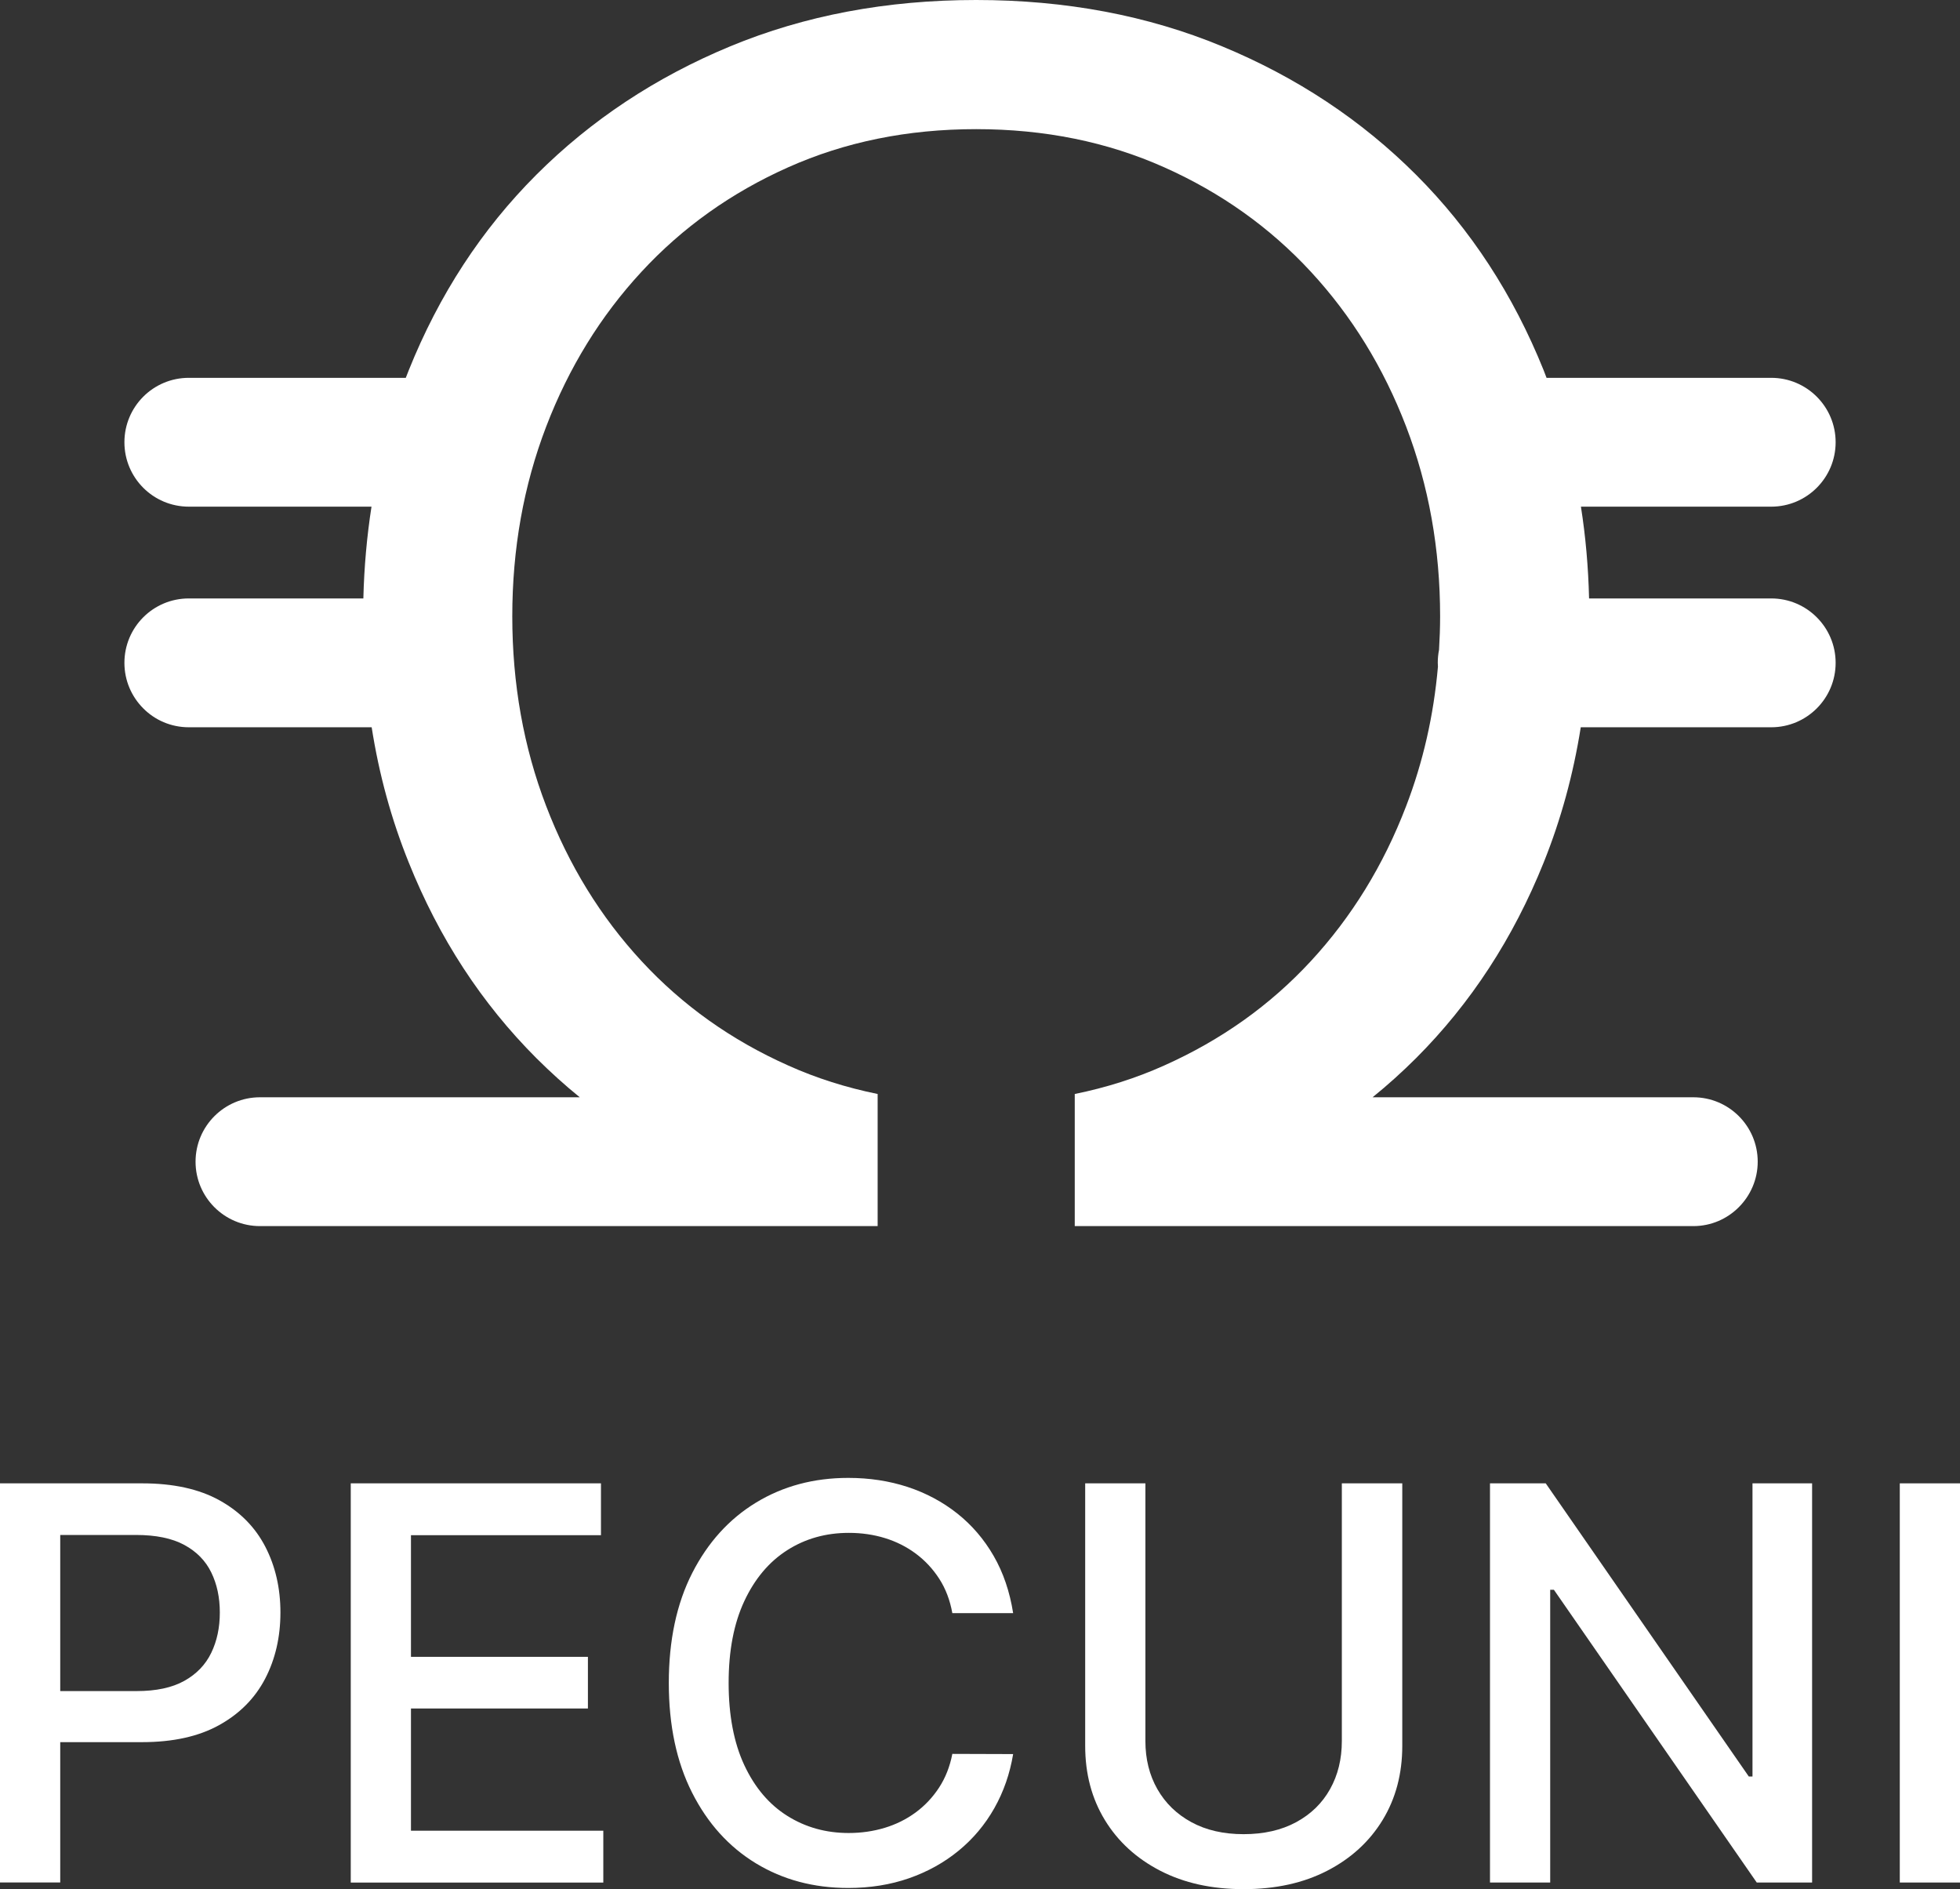
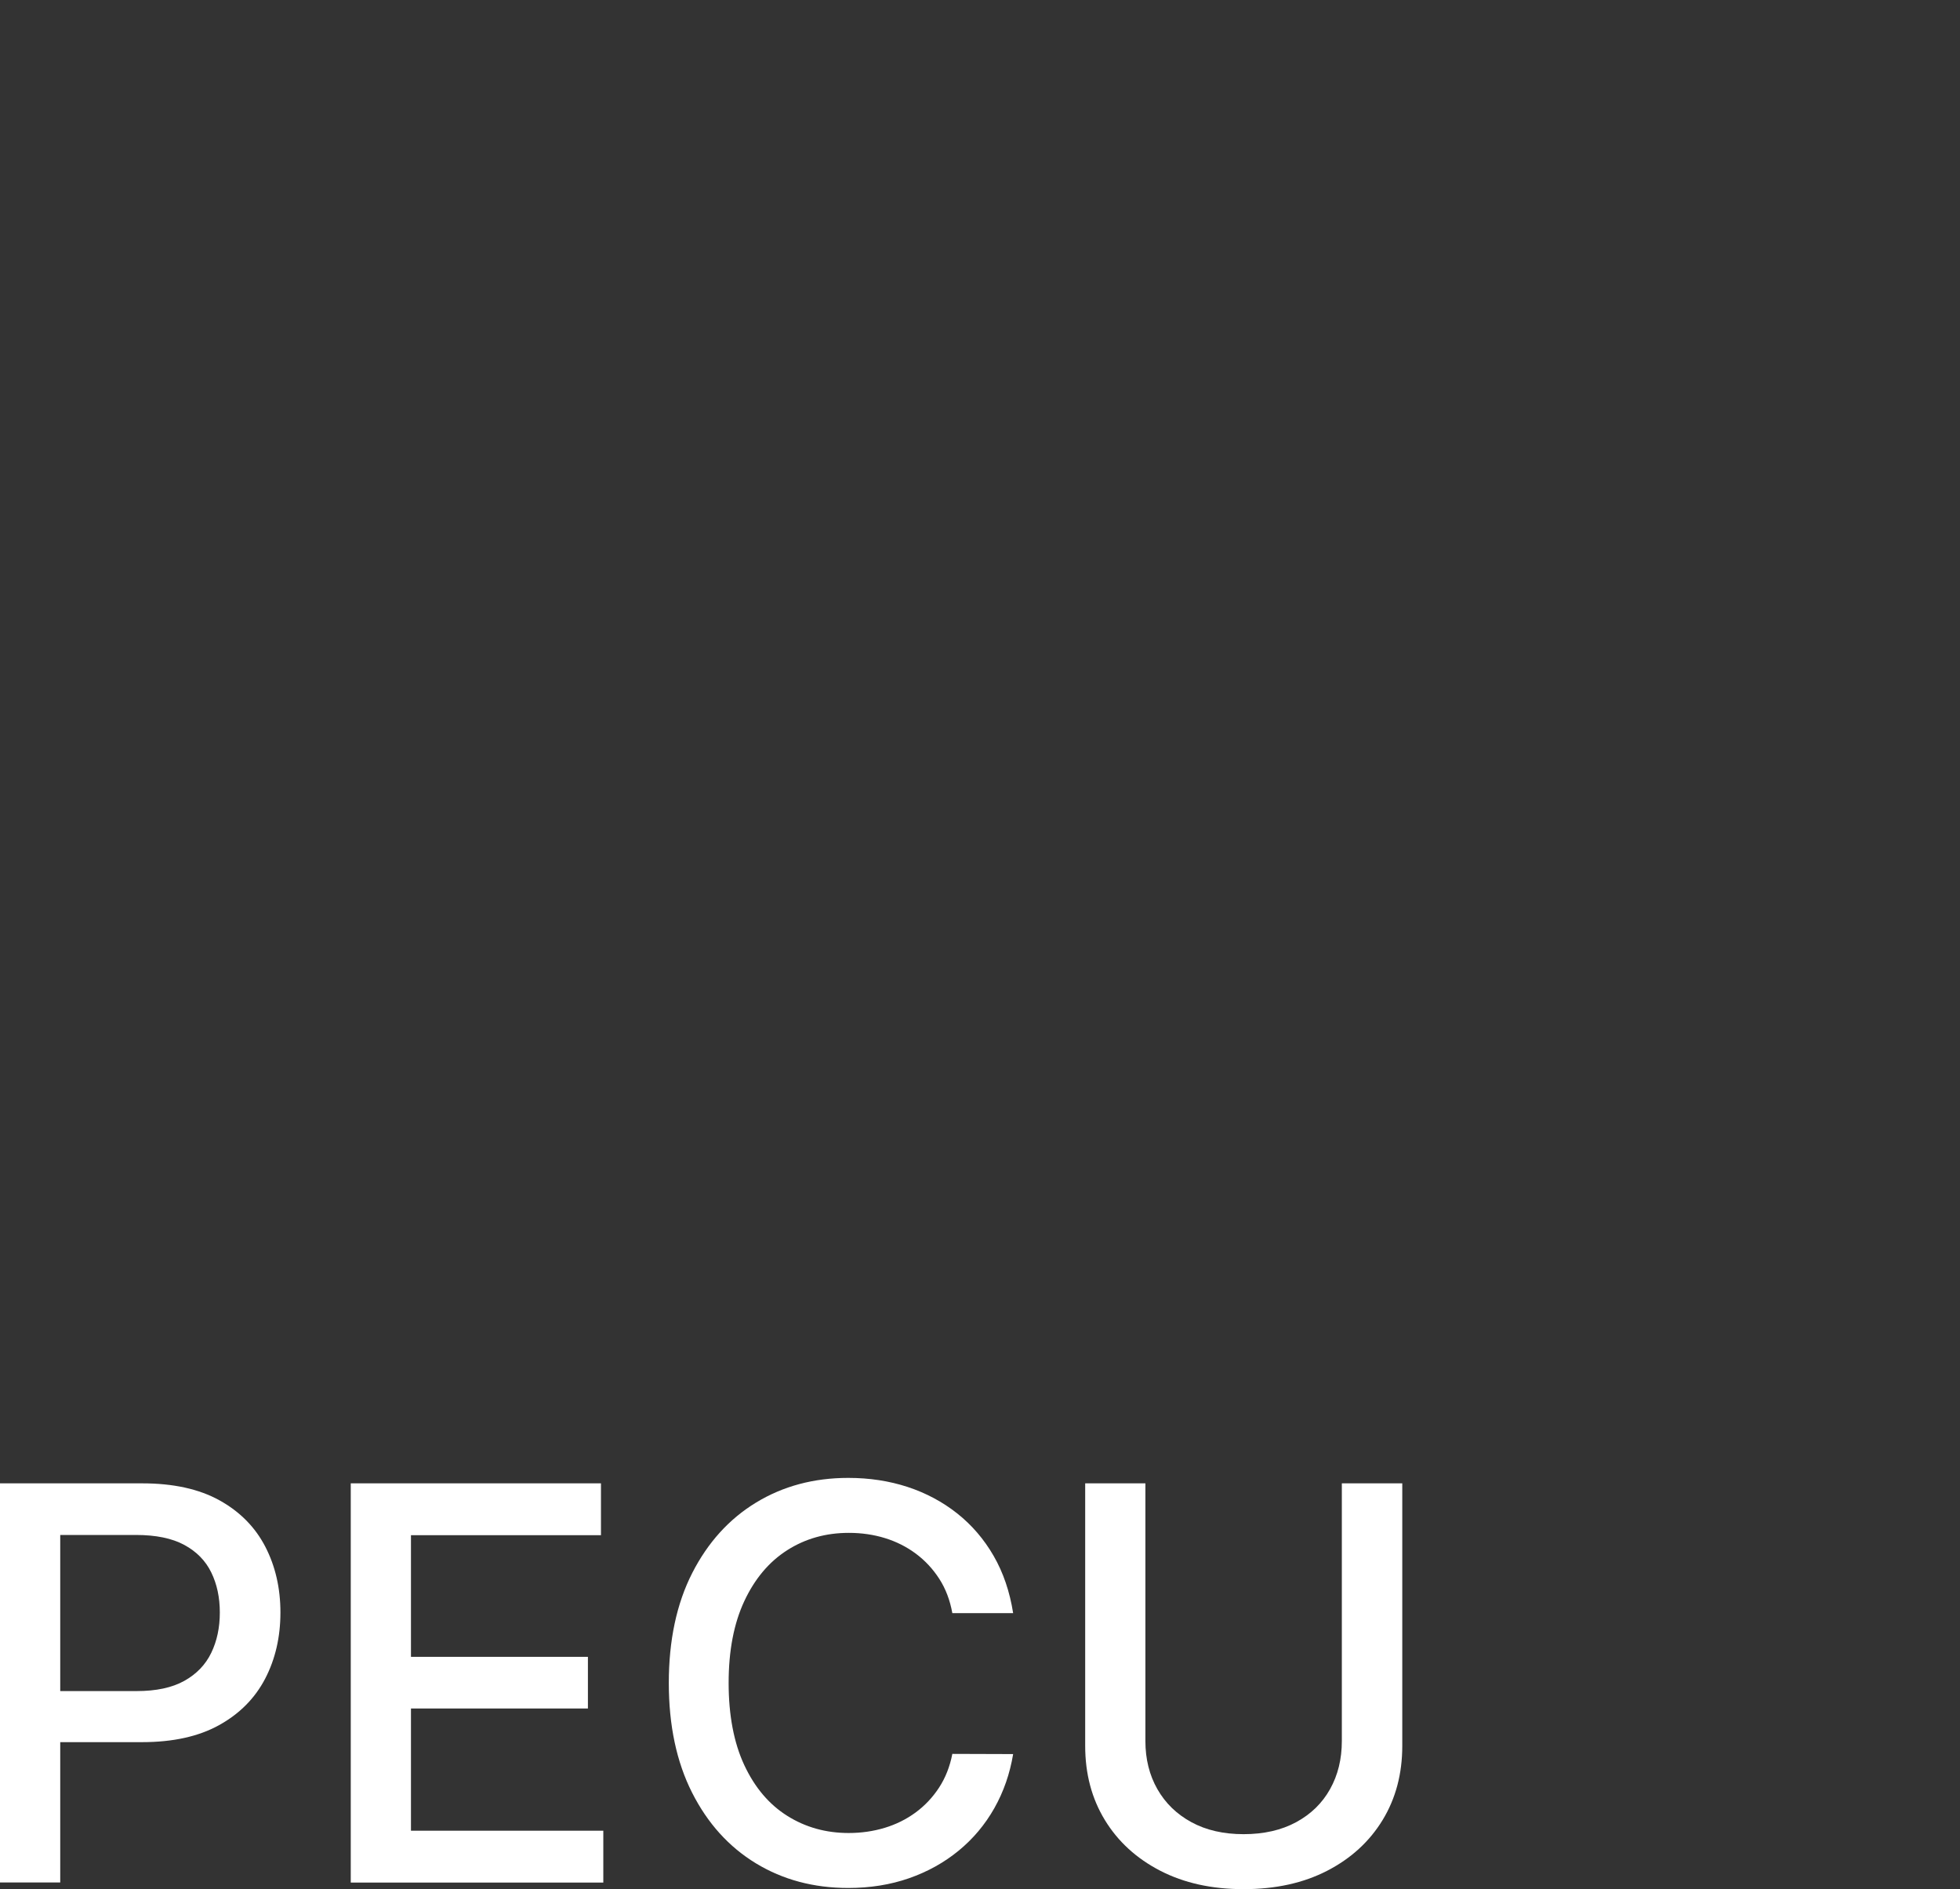
<svg xmlns="http://www.w3.org/2000/svg" id="Layer_2" data-name="Layer 2" viewBox="0 0 794.61 765.74">
  <rect x="0" y="0" width="794.61" height="765.74" fill="#333333" stroke="none" />
  <defs>
    <style>
      .cls-1 {
        fill: #fff;
        stroke-width: 0px;
      }
    </style>
  </defs>
  <g id="Layer_1-2" data-name="Layer 1">
    <g>
-       <path class="cls-1" d="M736.54,250.22c4.73,4.73,7.65,11.25,7.65,18.46,0,14.42-11.7,26.11-26.11,26.11h-77.22c-3.03,19.11-8.02,37.37-15.03,54.81-12.34,30.7-29.55,57.09-51.72,79.29-5.64,5.61-11.49,10.91-17.65,15.88h130.03c14.42,0,26.11,11.7,26.11,26.11,0,7.21-2.96,13.74-7.68,18.46-4.73,4.73-11.22,7.65-18.43,7.65h-250.77v-53.55c12.68-2.58,24.79-6.39,36.28-11.56,23.05-10.3,42.88-24.38,59.44-42.3,16.56-17.92,29.45-38.86,38.63-62.84,6.87-17.89,11.15-36.72,12.89-56.51-.03-.51-.07-1.05-.07-1.56,0-1.8.17-3.57.51-5.27.27-4.49.44-8.98.44-13.57,0-27.27-4.59-52.94-13.77-76.91-9.18-23.94-22.07-44.85-38.63-62.77-16.56-17.92-36.38-32.03-59.44-42.33-23.05-10.3-48.49-15.47-76.27-15.47s-53.15,5.17-76.2,15.47c-23.09,10.3-42.88,24.41-59.44,42.33-16.59,17.92-29.48,38.83-38.66,62.77-9.18,23.97-13.74,49.64-13.74,76.91s4.56,52.98,13.74,76.91c9.18,23.97,22.07,44.92,38.66,62.84,16.56,17.92,36.35,32,59.44,42.3,11.49,5.17,23.6,8.98,36.28,11.56v53.55H105.39c-14.42,0-26.11-11.7-26.11-26.11s11.7-26.11,26.11-26.11h129.65c-6.12-4.96-11.97-10.27-17.61-15.88-22.17-22.2-39.41-48.59-51.72-79.29-7.04-17.44-12.04-35.7-15.03-54.81h-74.13c-7.24,0-13.77-2.92-18.46-7.65-4.73-4.73-7.65-11.25-7.65-18.46,0-14.42,11.66-26.11,26.11-26.11h70.76c.31-12.75,1.43-25.13,3.3-37.2h-74.06c-14.45,0-26.11-11.7-26.11-26.11s11.66-26.11,26.11-26.11h87.96c.41-1.02.78-2.04,1.19-3.03,12.31-30.67,29.55-57.09,51.72-79.26,22.17-22.17,48.39-39.54,78.58-52.06C326.24,6.26,359.49,0,395.74,0s69.54,6.26,99.76,18.8c30.23,12.51,56.44,29.89,78.61,52.06,22.17,22.17,39.37,48.59,51.72,79.26.41.99.78,2.01,1.16,3.03h91.09c14.42,0,26.11,11.7,26.11,26.11s-11.7,26.11-26.11,26.11h-77.15c1.9,12.07,2.99,24.45,3.3,37.2h73.85c7.21,0,13.74,2.92,18.46,7.65Z" />
      <g>
        <path class="cls-1" d="M0,763.06v-161.8h57.67c12.59,0,23.02,2.29,31.29,6.87,8.27,4.58,14.46,10.84,18.57,18.76,4.11,7.93,6.16,16.84,6.16,26.74s-2.07,18.9-6.2,26.82c-4.14,7.93-10.35,14.2-18.64,18.8-8.3,4.61-18.71,6.91-31.25,6.91H17.93v-20.7h37.45c7.95,0,14.4-1.38,19.36-4.15,4.95-2.77,8.58-6.54,10.9-11.34,2.32-4.79,3.48-10.24,3.48-16.35s-1.16-11.53-3.48-16.27-5.96-8.45-10.94-11.14-11.52-4.03-19.63-4.03h-30.65v140.86H0Z" />
        <path class="cls-1" d="M142.2,763.06v-161.8h101.44v21.02h-77.03v49.3h71.74v20.94h-71.74v49.53h77.98v21.02h-102.39Z" />
        <path class="cls-1" d="M410.74,653.87h-24.65c-.95-5.27-2.71-9.9-5.29-13.9-2.58-4-5.74-7.4-9.48-10.19-3.74-2.79-7.92-4.9-12.52-6.32-4.61-1.42-9.5-2.13-14.66-2.13-9.32,0-17.66,2.34-25,7.03-7.35,4.69-13.14,11.56-17.38,20.62-4.24,9.06-6.36,20.12-6.36,33.18s2.12,24.28,6.36,33.34c4.24,9.06,10.04,15.91,17.42,20.54,7.37,4.64,15.67,6.95,24.88,6.95,5.11,0,9.97-.7,14.58-2.09,4.61-1.39,8.78-3.46,12.52-6.2,3.74-2.74,6.91-6.09,9.52-10.07,2.61-3.98,4.41-8.55,5.41-13.71l24.65.08c-1.32,7.95-3.86,15.26-7.62,21.92-3.77,6.66-8.58,12.4-14.46,17.22-5.87,4.82-12.57,8.55-20.11,11.18-7.53,2.63-15.75,3.95-24.65,3.95-14.01,0-26.49-3.33-37.45-9.99-10.95-6.66-19.58-16.21-25.87-28.64-6.29-12.43-9.44-27.26-9.44-44.48s3.16-32.11,9.48-44.52c6.32-12.4,14.96-21.94,25.91-28.6,10.95-6.66,23.41-9.99,37.37-9.99,8.58,0,16.6,1.23,24.06,3.67,7.45,2.45,14.15,6.03,20.11,10.74,5.95,4.72,10.87,10.46,14.77,17.22s6.53,14.5,7.9,23.19Z" />
        <path class="cls-1" d="M544.01,601.26h24.49v106.42c0,11.32-2.66,21.34-7.98,30.06-5.32,8.72-12.8,15.56-22.44,20.54-9.64,4.98-20.94,7.47-33.89,7.47s-24.18-2.49-33.82-7.47c-9.64-4.98-17.12-11.82-22.44-20.54-5.32-8.72-7.98-18.74-7.98-30.06v-106.42h24.41v104.44c0,7.32,1.62,13.83,4.86,19.51,3.24,5.69,7.84,10.15,13.79,13.39,5.95,3.24,13.01,4.86,21.18,4.86s15.31-1.62,21.29-4.86c5.98-3.24,10.56-7.7,13.74-13.39,3.19-5.69,4.78-12.19,4.78-19.51v-104.44Z" />
-         <path class="cls-1" d="M734.65,601.26v161.8h-22.44l-82.24-118.66h-1.5v118.66h-24.41v-161.8h22.6l82.32,118.82h1.5v-118.82h24.17Z" />
-         <path class="cls-1" d="M794.61,601.26v161.8h-24.41v-161.8h24.41Z" />
      </g>
    </g>
  </g>
</svg>